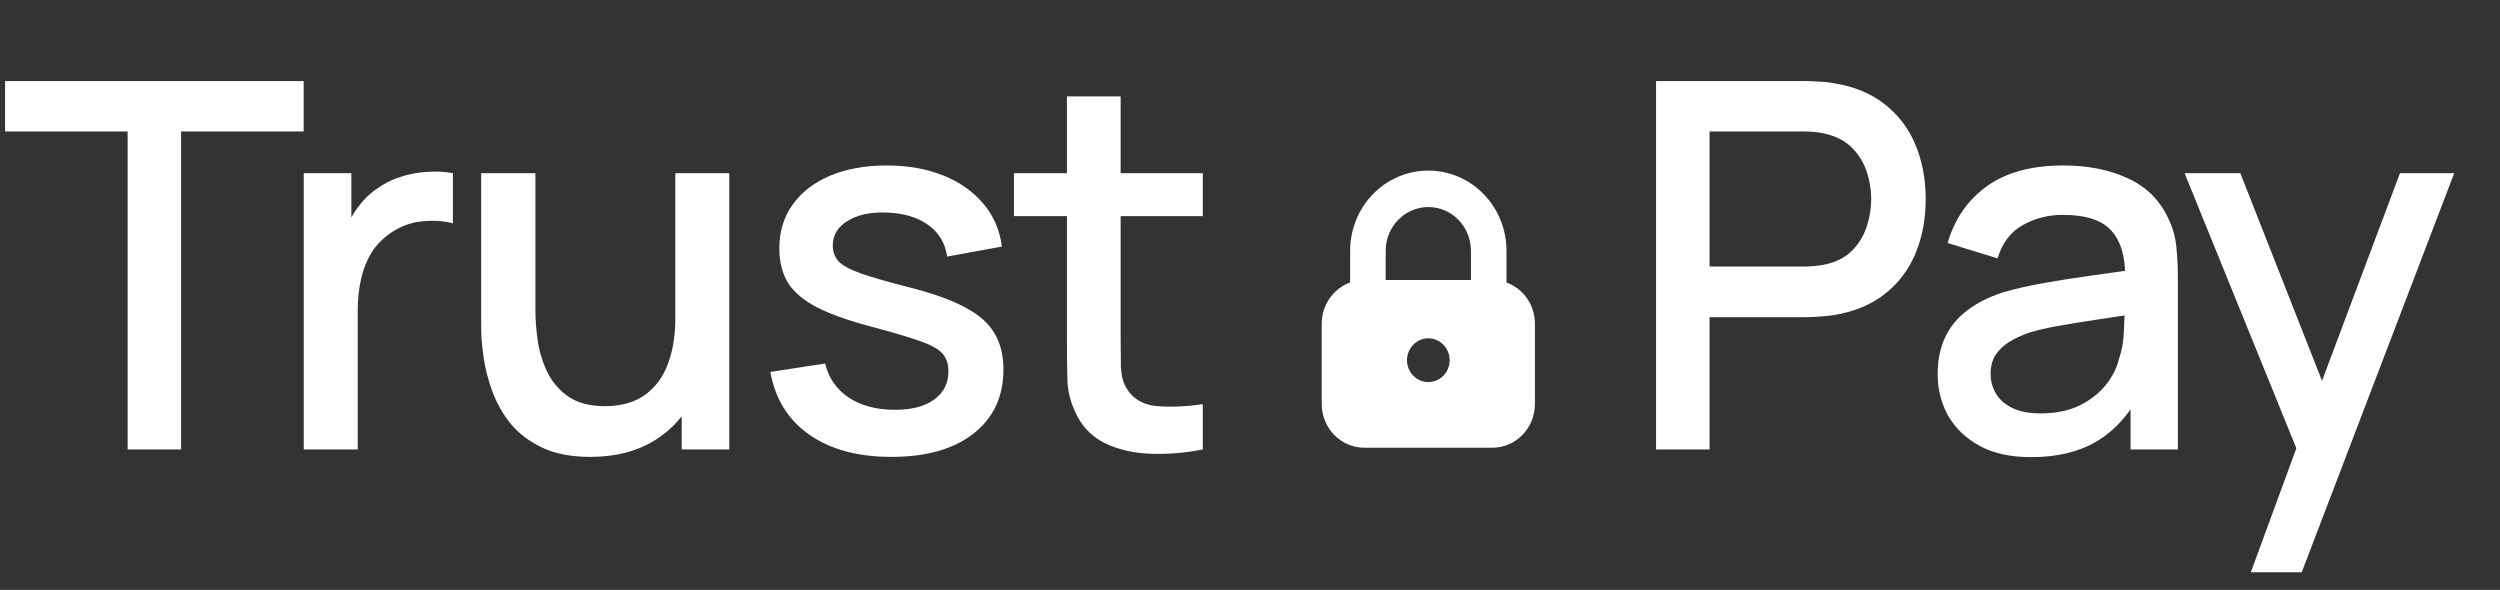
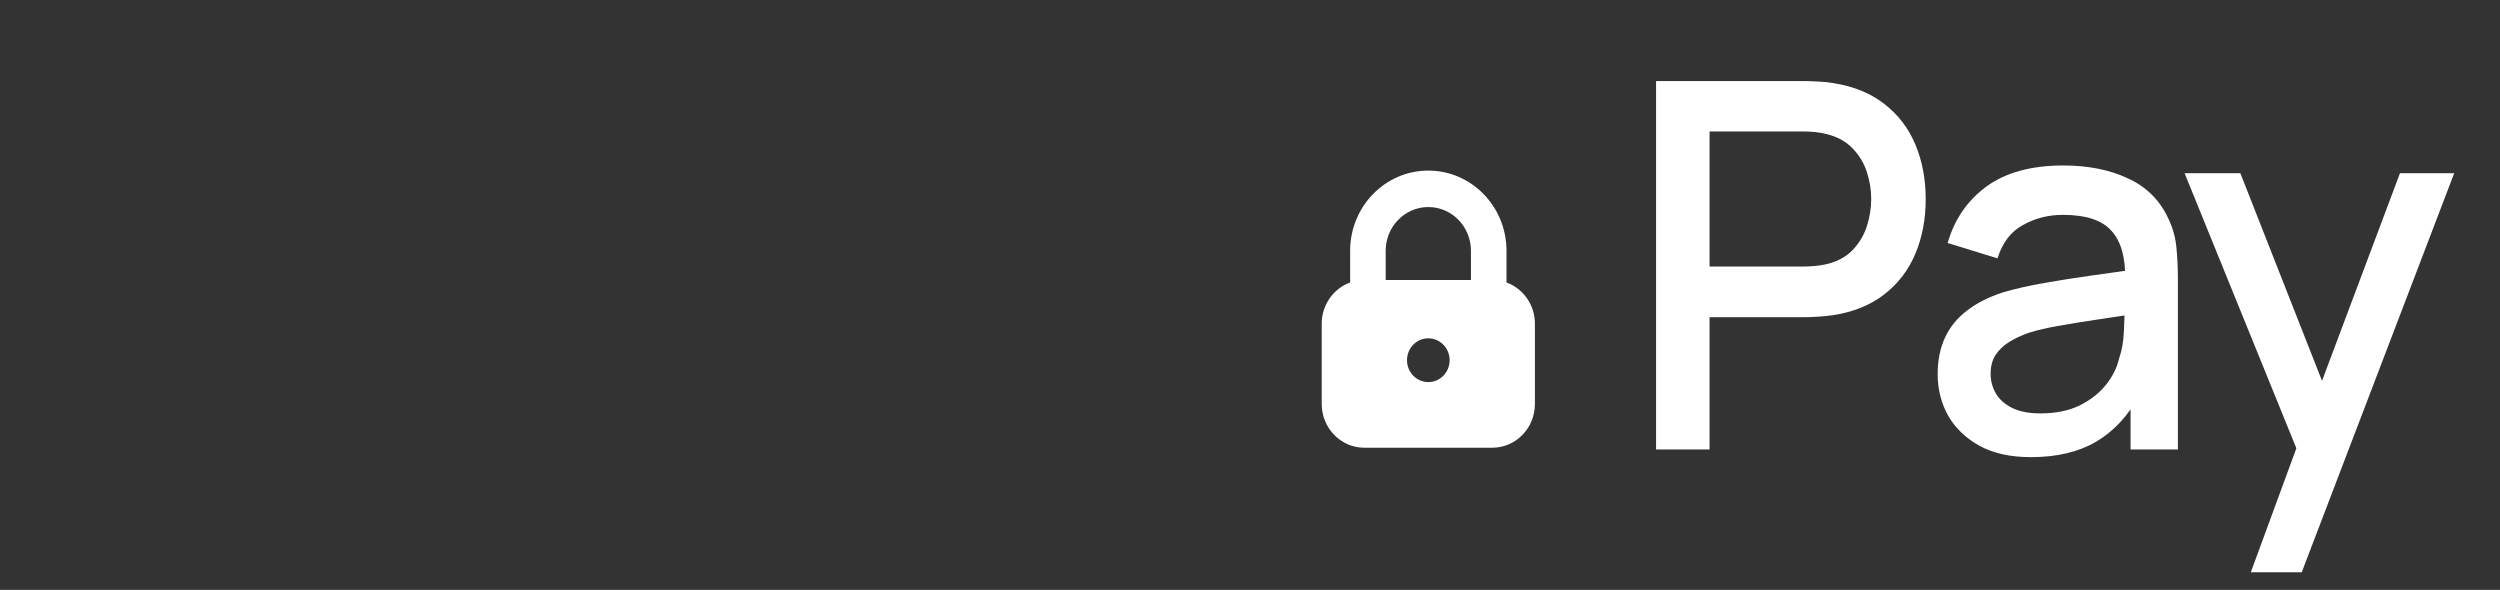
<svg xmlns="http://www.w3.org/2000/svg" width="89" height="21" viewBox="0 0 89 21" fill="none">
  <rect x="0" y="0" width="89" height="21" fill="#333333" stroke="none" />
-   <path d="M4.544 16.001V4.68H0.181V2.886H10.81V4.68H6.447V16.001H4.544ZM10.813 16.001V6.165H12.508V8.551L12.271 8.241C12.392 7.925 12.55 7.637 12.744 7.376C12.939 7.109 13.163 6.89 13.418 6.72C13.667 6.538 13.943 6.398 14.247 6.301C14.557 6.198 14.872 6.137 15.194 6.119C15.516 6.095 15.826 6.11 16.123 6.165V7.95C15.801 7.865 15.443 7.84 15.049 7.877C14.66 7.913 14.302 8.038 13.974 8.25C13.664 8.451 13.418 8.693 13.236 8.979C13.06 9.264 12.932 9.583 12.854 9.935C12.775 10.281 12.735 10.649 12.735 11.037V16.001H10.813ZM21.018 16.265C20.338 16.265 19.767 16.155 19.306 15.937C18.844 15.718 18.468 15.433 18.176 15.081C17.891 14.723 17.672 14.334 17.521 13.915C17.369 13.496 17.266 13.086 17.211 12.686C17.156 12.285 17.129 11.933 17.129 11.629V6.165H19.06V11.001C19.06 11.383 19.09 11.778 19.151 12.185C19.218 12.585 19.339 12.959 19.515 13.305C19.697 13.651 19.949 13.93 20.271 14.143C20.599 14.355 21.024 14.461 21.546 14.461C21.886 14.461 22.208 14.407 22.512 14.298C22.815 14.182 23.079 14 23.304 13.751C23.535 13.502 23.714 13.174 23.841 12.768C23.975 12.361 24.042 11.866 24.042 11.283L25.226 11.729C25.226 12.622 25.059 13.411 24.725 14.097C24.391 14.777 23.911 15.309 23.286 15.691C22.66 16.073 21.904 16.265 21.018 16.265ZM24.269 16.001V13.159H24.042V6.165H25.963V16.001H24.269ZM31.733 16.265C30.537 16.265 29.562 16.001 28.809 15.473C28.056 14.944 27.595 14.2 27.425 13.241L29.374 12.941C29.495 13.451 29.774 13.854 30.212 14.152C30.655 14.443 31.204 14.589 31.86 14.589C32.455 14.589 32.92 14.468 33.254 14.225C33.593 13.982 33.764 13.648 33.764 13.223C33.764 12.974 33.703 12.774 33.581 12.622C33.466 12.464 33.22 12.315 32.844 12.175C32.467 12.036 31.893 11.863 31.122 11.656C30.278 11.438 29.608 11.204 29.11 10.955C28.618 10.7 28.266 10.406 28.053 10.072C27.847 9.732 27.744 9.322 27.744 8.842C27.744 8.247 27.901 7.728 28.217 7.285C28.533 6.842 28.976 6.499 29.547 6.256C30.124 6.013 30.797 5.891 31.569 5.891C32.322 5.891 32.992 6.01 33.581 6.247C34.17 6.483 34.647 6.82 35.011 7.257C35.376 7.689 35.594 8.196 35.667 8.778L33.718 9.134C33.651 8.66 33.43 8.287 33.053 8.013C32.677 7.74 32.188 7.591 31.587 7.567C31.01 7.543 30.543 7.64 30.184 7.859C29.826 8.071 29.647 8.366 29.647 8.742C29.647 8.961 29.714 9.146 29.847 9.298C29.987 9.449 30.254 9.595 30.649 9.735C31.043 9.874 31.626 10.041 32.397 10.236C33.223 10.448 33.879 10.685 34.365 10.946C34.85 11.201 35.197 11.508 35.403 11.866C35.615 12.218 35.722 12.646 35.722 13.15C35.722 14.121 35.367 14.883 34.656 15.436C33.952 15.989 32.977 16.265 31.733 16.265ZM42.819 16.001C42.2 16.122 41.592 16.174 40.997 16.155C40.402 16.137 39.871 16.022 39.404 15.809C38.936 15.597 38.584 15.263 38.347 14.808C38.135 14.401 38.019 13.988 38.001 13.569C37.989 13.144 37.983 12.664 37.983 12.13V3.432H39.895V12.039C39.895 12.434 39.898 12.777 39.904 13.068C39.917 13.36 39.98 13.605 40.096 13.806C40.314 14.182 40.66 14.398 41.134 14.452C41.614 14.501 42.175 14.48 42.819 14.389V16.001ZM36.097 7.695V6.165H42.819V7.695H36.097Z" fill="white" />
  <path d="M58.956 16.001V2.886H64.257C64.384 2.886 64.542 2.892 64.73 2.904C64.918 2.91 65.098 2.928 65.268 2.959C65.996 3.074 66.603 3.323 67.089 3.706C67.581 4.088 67.948 4.571 68.191 5.154C68.434 5.737 68.555 6.38 68.555 7.084C68.555 7.795 68.434 8.441 68.191 9.024C67.948 9.607 67.581 10.09 67.089 10.473C66.603 10.855 65.996 11.104 65.268 11.219C65.098 11.244 64.915 11.262 64.721 11.274C64.533 11.286 64.378 11.292 64.257 11.292H60.86V16.001H58.956ZM60.86 9.489H64.184C64.305 9.489 64.439 9.483 64.585 9.471C64.736 9.458 64.879 9.437 65.013 9.407C65.401 9.316 65.714 9.149 65.951 8.906C66.187 8.657 66.358 8.372 66.461 8.05C66.564 7.728 66.615 7.406 66.615 7.084C66.615 6.763 66.564 6.444 66.461 6.128C66.358 5.806 66.187 5.524 65.951 5.281C65.714 5.032 65.401 4.862 65.013 4.771C64.879 4.735 64.736 4.71 64.585 4.698C64.439 4.686 64.305 4.68 64.184 4.68H60.86V9.489ZM72.305 16.274C71.576 16.274 70.966 16.14 70.474 15.873C69.983 15.6 69.609 15.242 69.354 14.799C69.105 14.349 68.981 13.857 68.981 13.323C68.981 12.825 69.069 12.388 69.245 12.012C69.421 11.635 69.682 11.316 70.028 11.055C70.374 10.788 70.799 10.573 71.303 10.409C71.74 10.281 72.235 10.169 72.788 10.072C73.34 9.975 73.92 9.883 74.527 9.799C75.141 9.713 75.748 9.628 76.349 9.543L75.656 9.926C75.669 9.155 75.505 8.584 75.165 8.214C74.831 7.837 74.254 7.649 73.434 7.649C72.918 7.649 72.445 7.771 72.013 8.013C71.582 8.25 71.282 8.645 71.112 9.197L69.336 8.651C69.579 7.807 70.04 7.136 70.72 6.638C71.406 6.14 72.317 5.891 73.453 5.891C74.333 5.891 75.098 6.043 75.748 6.347C76.403 6.644 76.883 7.118 77.187 7.768C77.344 8.089 77.442 8.429 77.478 8.788C77.514 9.146 77.533 9.531 77.533 9.944V16.001H75.848V13.751L76.176 14.043C75.769 14.796 75.25 15.357 74.618 15.727C73.993 16.092 73.222 16.274 72.305 16.274ZM72.642 14.717C73.182 14.717 73.647 14.622 74.035 14.434C74.424 14.24 74.737 13.994 74.974 13.697C75.21 13.399 75.365 13.089 75.438 12.768C75.541 12.476 75.599 12.148 75.611 11.784C75.629 11.42 75.638 11.128 75.638 10.91L76.258 11.137C75.656 11.228 75.11 11.31 74.618 11.383C74.126 11.456 73.68 11.529 73.279 11.602C72.885 11.669 72.533 11.751 72.223 11.848C71.962 11.939 71.728 12.048 71.522 12.176C71.321 12.303 71.16 12.458 71.039 12.64C70.924 12.822 70.866 13.044 70.866 13.305C70.866 13.56 70.93 13.797 71.057 14.015C71.185 14.228 71.379 14.398 71.64 14.525C71.901 14.653 72.235 14.717 72.642 14.717ZM80.129 20.372L82.033 15.19L82.06 16.72L77.771 6.165H79.756L82.962 14.316H82.379L85.439 6.165H87.37L81.942 20.372H80.129Z" fill="white" />
  <path fill-rule="evenodd" clip-rule="evenodd" d="M50.848 6.073C49.311 6.073 48.065 7.351 48.065 8.929V10.056C47.476 10.27 47.053 10.847 47.053 11.525V14.381C47.053 15.242 47.733 15.939 48.571 15.939H53.125C53.964 15.939 54.643 15.242 54.643 14.381V11.525C54.643 10.847 54.221 10.27 53.631 10.056V8.929C53.631 7.351 52.385 6.073 50.848 6.073ZM49.33 8.929V9.967H52.366V8.929C52.366 8.068 51.687 7.371 50.848 7.371C50.01 7.371 49.33 8.068 49.33 8.929ZM50.848 13.602C51.267 13.602 51.607 13.254 51.607 12.823C51.607 12.393 51.267 12.044 50.848 12.044C50.429 12.044 50.089 12.393 50.089 12.823C50.089 13.254 50.429 13.602 50.848 13.602Z" fill="white" />
</svg>